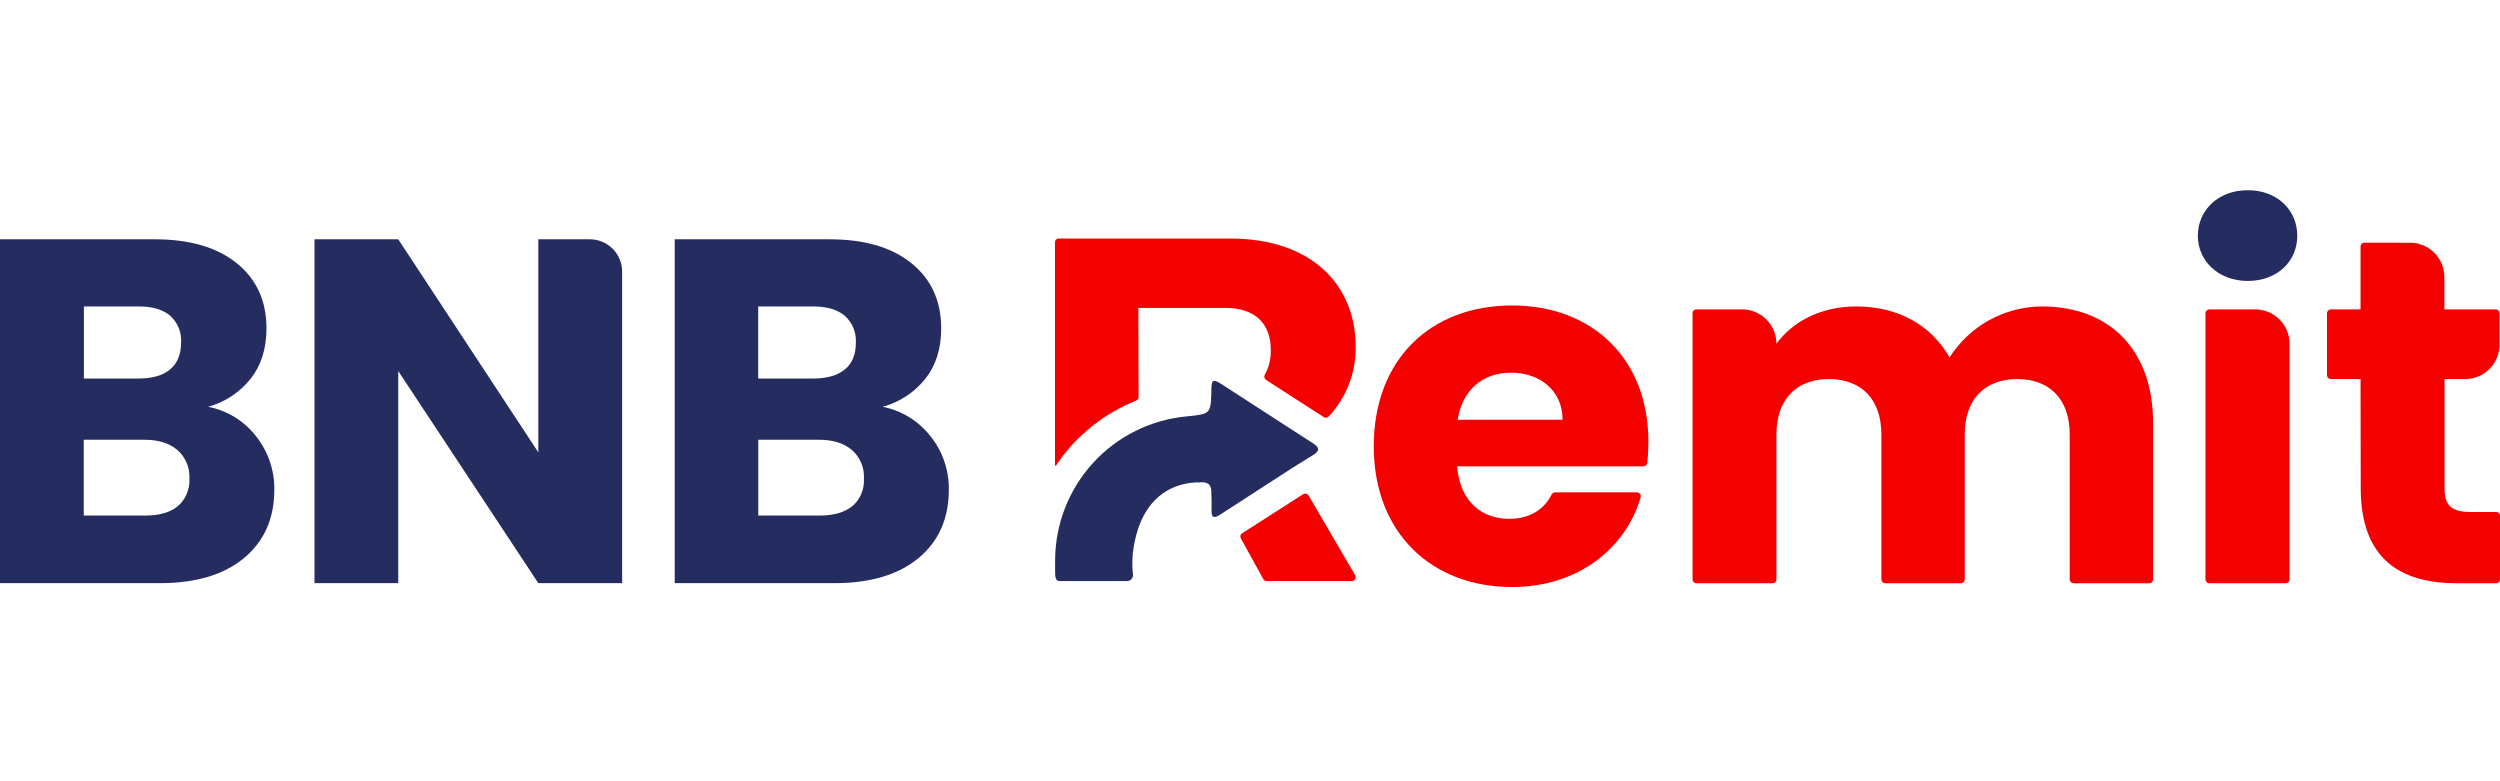
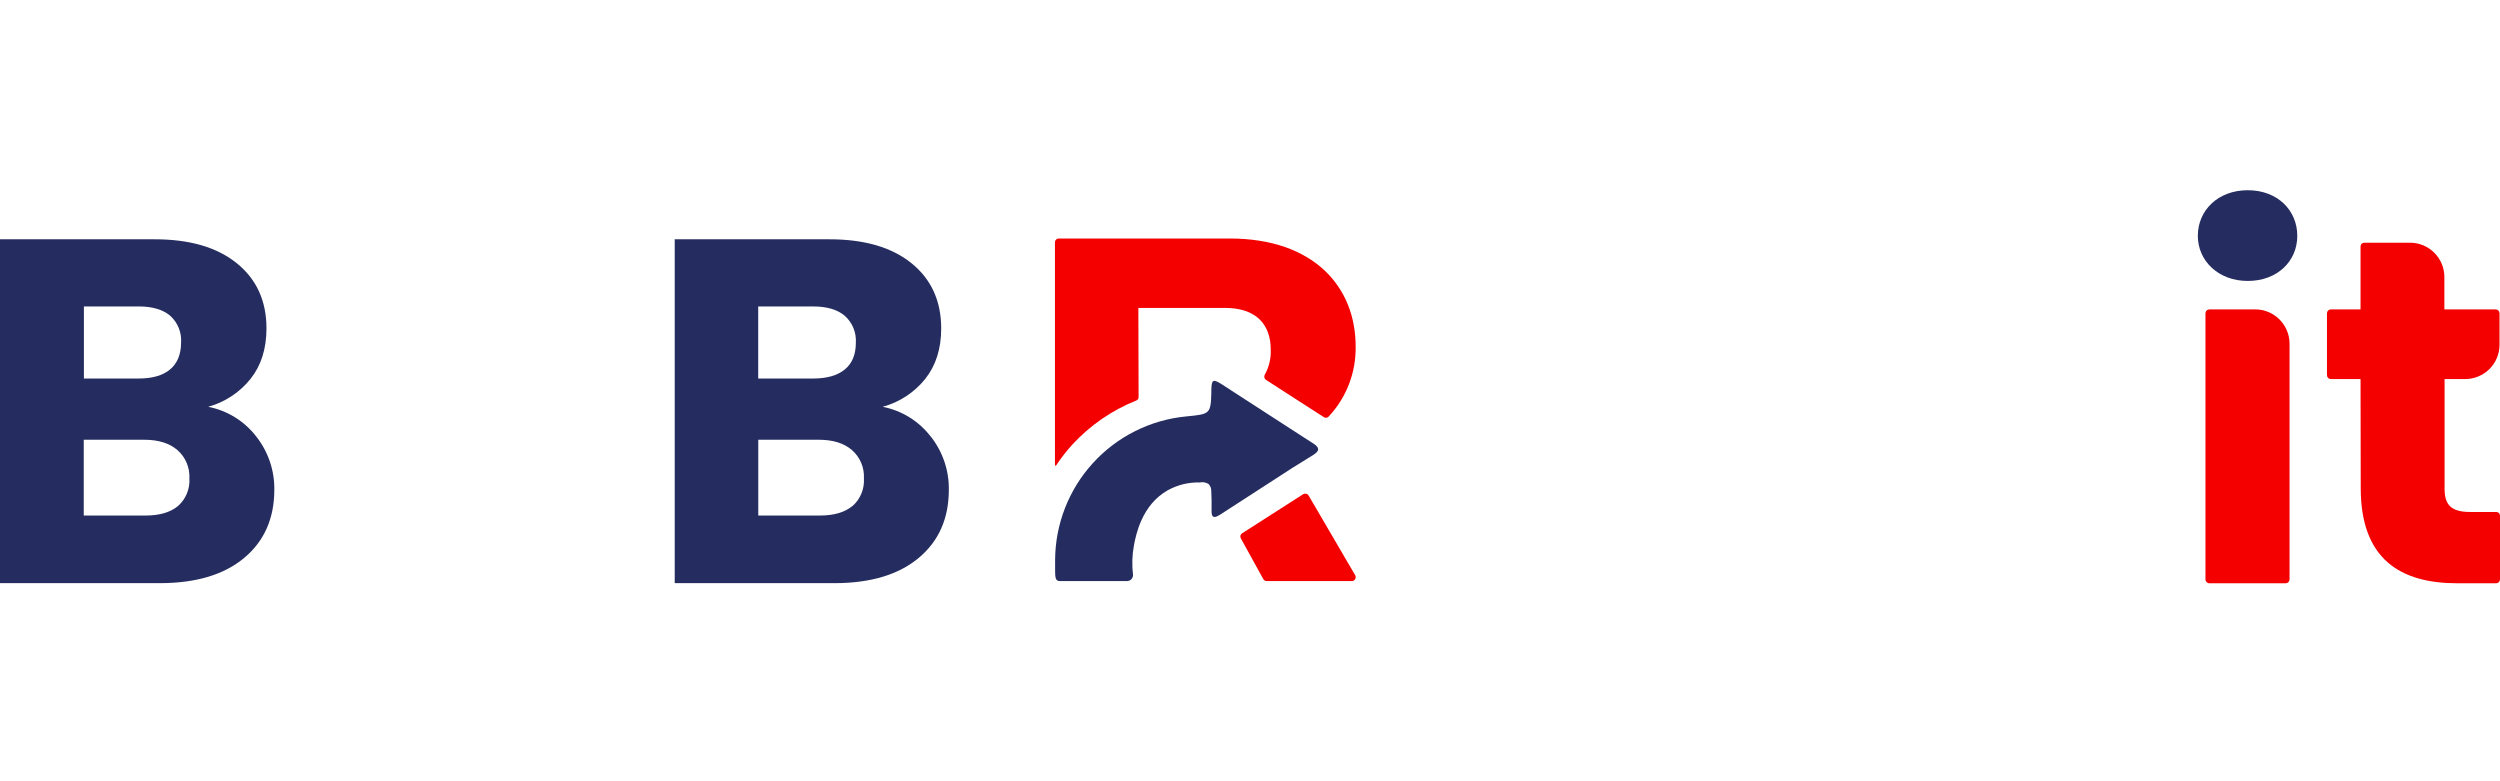
<svg xmlns="http://www.w3.org/2000/svg" width="160" height="50" viewBox="0 0 160 50" fill="none">
-   <path d="M96.773 37.569C91.624 37.569 87.921 34.114 87.921 28.558C87.921 23.002 91.561 19.55 96.773 19.55C101.887 19.55 105.498 22.939 105.498 28.277C105.497 28.73 105.474 29.182 105.427 29.633C105.419 29.69 105.39 29.743 105.346 29.782C105.303 29.821 105.247 29.844 105.189 29.846H93.256C93.444 32.138 94.858 33.205 96.582 33.205C98.019 33.205 98.857 32.52 99.311 31.641C99.332 31.602 99.363 31.57 99.401 31.547C99.438 31.524 99.481 31.512 99.525 31.511H104.78C104.815 31.513 104.85 31.523 104.882 31.539C104.913 31.556 104.941 31.579 104.963 31.608C104.985 31.636 105 31.668 105.008 31.703C105.017 31.738 105.017 31.774 105.011 31.809C104.059 35.083 101.006 37.569 96.773 37.569ZM93.289 26.863H100.004C100.004 24.95 98.498 23.851 96.71 23.851C94.923 23.851 93.602 24.918 93.289 26.863Z" fill="#F40000" />
-   <path d="M132.461 27.805C132.461 25.515 131.143 24.26 129.102 24.26C127.061 24.26 125.745 25.515 125.745 27.805V37.079C125.746 37.144 125.721 37.206 125.676 37.252C125.632 37.299 125.571 37.327 125.507 37.33H120.646C120.582 37.327 120.521 37.299 120.477 37.252C120.433 37.206 120.408 37.144 120.408 37.079V27.805C120.408 25.515 119.09 24.26 117.049 24.26C115.008 24.26 113.692 25.515 113.692 27.805V37.079C113.692 37.146 113.666 37.209 113.619 37.257C113.572 37.304 113.508 37.33 113.441 37.33H108.56C108.497 37.326 108.436 37.298 108.393 37.251C108.349 37.205 108.324 37.143 108.324 37.079V20.04C108.324 20.008 108.33 19.977 108.342 19.948C108.353 19.92 108.371 19.893 108.393 19.871C108.415 19.849 108.441 19.831 108.47 19.819C108.498 19.807 108.529 19.801 108.56 19.801H111.493C112.076 19.801 112.635 20.032 113.047 20.444C113.459 20.856 113.691 21.415 113.692 21.998C114.726 20.587 116.517 19.613 118.806 19.613C121.445 19.613 123.576 20.775 124.771 22.877C125.404 21.883 126.275 21.064 127.306 20.494C128.336 19.924 129.493 19.621 130.671 19.613C135.005 19.613 137.799 22.375 137.799 27.084V37.079C137.799 37.146 137.772 37.209 137.725 37.257C137.678 37.304 137.614 37.33 137.548 37.33H132.7C132.635 37.327 132.575 37.299 132.53 37.252C132.486 37.206 132.461 37.144 132.461 37.079V27.805Z" fill="#F40000" />
  <path d="M140.661 15.094C140.661 13.462 141.949 12.174 143.857 12.174C145.765 12.174 147.026 13.462 147.026 15.094C147.026 16.726 145.74 17.981 143.857 17.981C141.974 17.981 140.661 16.693 140.661 15.094Z" fill="#252D60" />
  <path d="M141.402 19.801H144.334C144.917 19.801 145.475 20.032 145.887 20.445C146.299 20.857 146.531 21.415 146.531 21.998V37.079C146.531 37.143 146.506 37.205 146.463 37.251C146.419 37.298 146.359 37.326 146.295 37.33H141.402C141.335 37.33 141.271 37.304 141.224 37.257C141.177 37.209 141.15 37.146 141.15 37.079V20.04C141.154 19.975 141.182 19.915 141.228 19.87C141.275 19.826 141.337 19.801 141.402 19.801Z" fill="#F40000" />
  <path d="M151.075 24.26H149.177C149.11 24.26 149.046 24.233 148.999 24.186C148.952 24.139 148.926 24.075 148.926 24.009V20.04C148.929 19.975 148.957 19.915 149.004 19.87C149.05 19.826 149.112 19.801 149.177 19.801H151.075V15.769C151.075 15.707 151.1 15.646 151.144 15.602C151.188 15.558 151.248 15.533 151.311 15.533H154.243C154.826 15.533 155.385 15.764 155.797 16.177C156.209 16.588 156.44 17.147 156.44 17.73V19.801H159.719C159.783 19.801 159.845 19.826 159.892 19.87C159.939 19.915 159.967 19.975 159.97 20.04V22.061C159.97 22.643 159.739 23.203 159.327 23.615C158.915 24.027 158.356 24.259 157.773 24.26H156.453V31.29C156.453 32.326 156.894 32.766 158.087 32.766H159.764C159.827 32.766 159.887 32.791 159.931 32.835C159.975 32.879 160 32.939 160 33.002V37.079C160 37.143 159.976 37.205 159.932 37.251C159.888 37.298 159.828 37.326 159.764 37.33H157.271C153.628 37.33 151.087 35.791 151.087 31.239L151.075 24.26Z" fill="#F40000" />
  <path d="M16.397 27.933C17.162 28.901 17.571 30.101 17.557 31.335C17.557 33.176 16.914 34.633 15.628 35.706C14.343 36.779 12.55 37.318 10.251 37.322H0V15.315H9.907C12.141 15.315 13.891 15.826 15.156 16.849C16.422 17.871 17.054 19.261 17.054 21.019C17.054 22.314 16.715 23.39 16.035 24.247C15.342 25.114 14.393 25.739 13.324 26.035C14.545 26.273 15.637 26.947 16.397 27.933ZM5.36 24.225H8.875C9.75 24.225 10.42 24.031 10.883 23.645C11.347 23.258 11.582 22.689 11.589 21.938C11.612 21.615 11.561 21.292 11.44 20.993C11.32 20.693 11.133 20.425 10.893 20.208C10.424 19.811 9.749 19.613 8.885 19.613H5.37V24.225H5.36ZM11.386 32.392C11.635 32.172 11.832 31.898 11.959 31.591C12.087 31.284 12.142 30.951 12.121 30.619C12.139 30.278 12.079 29.937 11.946 29.622C11.813 29.307 11.61 29.027 11.353 28.802C10.841 28.363 10.135 28.144 9.236 28.144H5.36V32.994H9.312C10.211 32.994 10.903 32.791 11.396 32.382L11.386 32.392Z" fill="#252D60" />
-   <path d="M39.816 37.322H34.453L25.488 23.748V37.322H20.127V15.315H25.488L34.453 28.95V15.315H37.749C38.02 15.314 38.289 15.367 38.54 15.471C38.79 15.575 39.018 15.727 39.21 15.918C39.402 16.11 39.554 16.337 39.658 16.588C39.762 16.839 39.816 17.107 39.816 17.378V37.322Z" fill="#252D60" />
  <path d="M59.566 27.933C60.331 28.901 60.741 30.101 60.726 31.335C60.726 33.176 60.084 34.633 58.798 35.706C57.513 36.779 55.721 37.318 53.423 37.322H43.182V15.315H53.089C55.325 15.315 57.075 15.826 58.339 16.849C59.602 17.871 60.235 19.261 60.237 21.019C60.237 22.314 59.897 23.39 59.217 24.247C58.521 25.118 57.565 25.744 56.488 26.035C57.709 26.273 58.802 26.947 59.561 27.933H59.566ZM48.53 24.225H52.045C52.923 24.225 53.596 24.031 54.068 23.645C54.54 23.258 54.774 22.688 54.774 21.938C54.794 21.614 54.741 21.29 54.618 20.991C54.495 20.691 54.305 20.423 54.063 20.208C53.593 19.811 52.918 19.613 52.039 19.613H48.525V24.225H48.53ZM54.555 32.392C54.805 32.172 55.001 31.898 55.129 31.591C55.256 31.284 55.312 30.951 55.291 30.619C55.309 30.278 55.249 29.937 55.116 29.622C54.983 29.307 54.78 29.027 54.523 28.802C54.01 28.363 53.305 28.144 52.406 28.144H48.53V32.994H52.471C53.37 32.994 54.066 32.79 54.558 32.382L54.555 32.392Z" fill="#252D60" />
  <path d="M83.412 31.623C82.107 32.457 80.806 33.293 79.49 34.134C79.439 34.166 79.403 34.217 79.388 34.275C79.373 34.334 79.381 34.395 79.41 34.448L80.854 37.067C80.875 37.103 80.906 37.134 80.942 37.155C80.978 37.177 81.02 37.189 81.062 37.19H86.536C86.576 37.186 86.615 37.173 86.649 37.152C86.683 37.13 86.711 37.1 86.731 37.065C86.752 37.03 86.763 36.991 86.765 36.951C86.767 36.91 86.759 36.87 86.742 36.833L83.746 31.704C83.711 31.651 83.657 31.613 83.595 31.598C83.533 31.583 83.468 31.592 83.412 31.623Z" fill="#F40000" />
  <path d="M72.855 19.706H78.393C80.402 19.706 81.328 20.768 81.328 22.39C81.349 22.948 81.215 23.501 80.942 23.989C80.914 24.042 80.907 24.104 80.921 24.163C80.935 24.221 80.97 24.273 81.019 24.308L82.39 25.194L84.73 26.7C84.776 26.73 84.83 26.742 84.884 26.737C84.938 26.731 84.988 26.706 85.026 26.668C86.171 25.451 86.794 23.834 86.761 22.164C86.761 18.355 84.075 15.264 78.704 15.264H67.753C67.691 15.264 67.631 15.289 67.587 15.334C67.542 15.378 67.517 15.438 67.517 15.501V29.768C67.517 29.777 67.52 29.785 67.525 29.791C67.531 29.798 67.537 29.803 67.546 29.806C67.554 29.808 67.562 29.808 67.57 29.805C67.578 29.803 67.585 29.798 67.59 29.791C67.903 29.314 68.254 28.863 68.64 28.443C69.774 27.213 71.168 26.253 72.722 25.633C72.766 25.616 72.803 25.586 72.83 25.547C72.856 25.508 72.87 25.462 72.87 25.415L72.855 19.706Z" fill="#F40000" />
  <path d="M84.047 29.118C84.494 28.837 84.439 28.636 84.047 28.38L83.352 27.933C81.898 26.994 80.449 26.05 78.993 25.113L78.22 24.611C77.625 24.23 77.542 24.285 77.525 24.963C77.525 25.026 77.525 25.086 77.525 25.144C77.487 26.499 77.427 26.504 75.93 26.65C73.636 26.866 71.504 27.93 69.951 29.632C68.397 31.334 67.533 33.554 67.527 35.859V36.379C67.527 36.798 67.527 37.009 67.63 37.117C67.67 37.154 67.72 37.179 67.773 37.19H67.979C69.345 37.19 70.708 37.19 72.072 37.19C72.182 37.198 72.292 37.166 72.38 37.099C72.46 37.024 72.509 36.922 72.516 36.813C72.436 36.174 72.455 35.527 72.574 34.895C72.692 34.267 73.061 32.321 74.733 31.38C75.358 31.032 76.066 30.858 76.781 30.878C76.971 30.836 77.17 30.869 77.336 30.971C77.355 30.985 77.371 31.001 77.386 31.018C77.481 31.139 77.529 31.29 77.522 31.443C77.54 31.852 77.55 32.264 77.54 32.673C77.527 33.152 77.703 33.175 78.069 32.949L78.459 32.698C79.881 31.779 81.304 30.859 82.727 29.936L84.047 29.118Z" fill="#252D60" />
</svg>